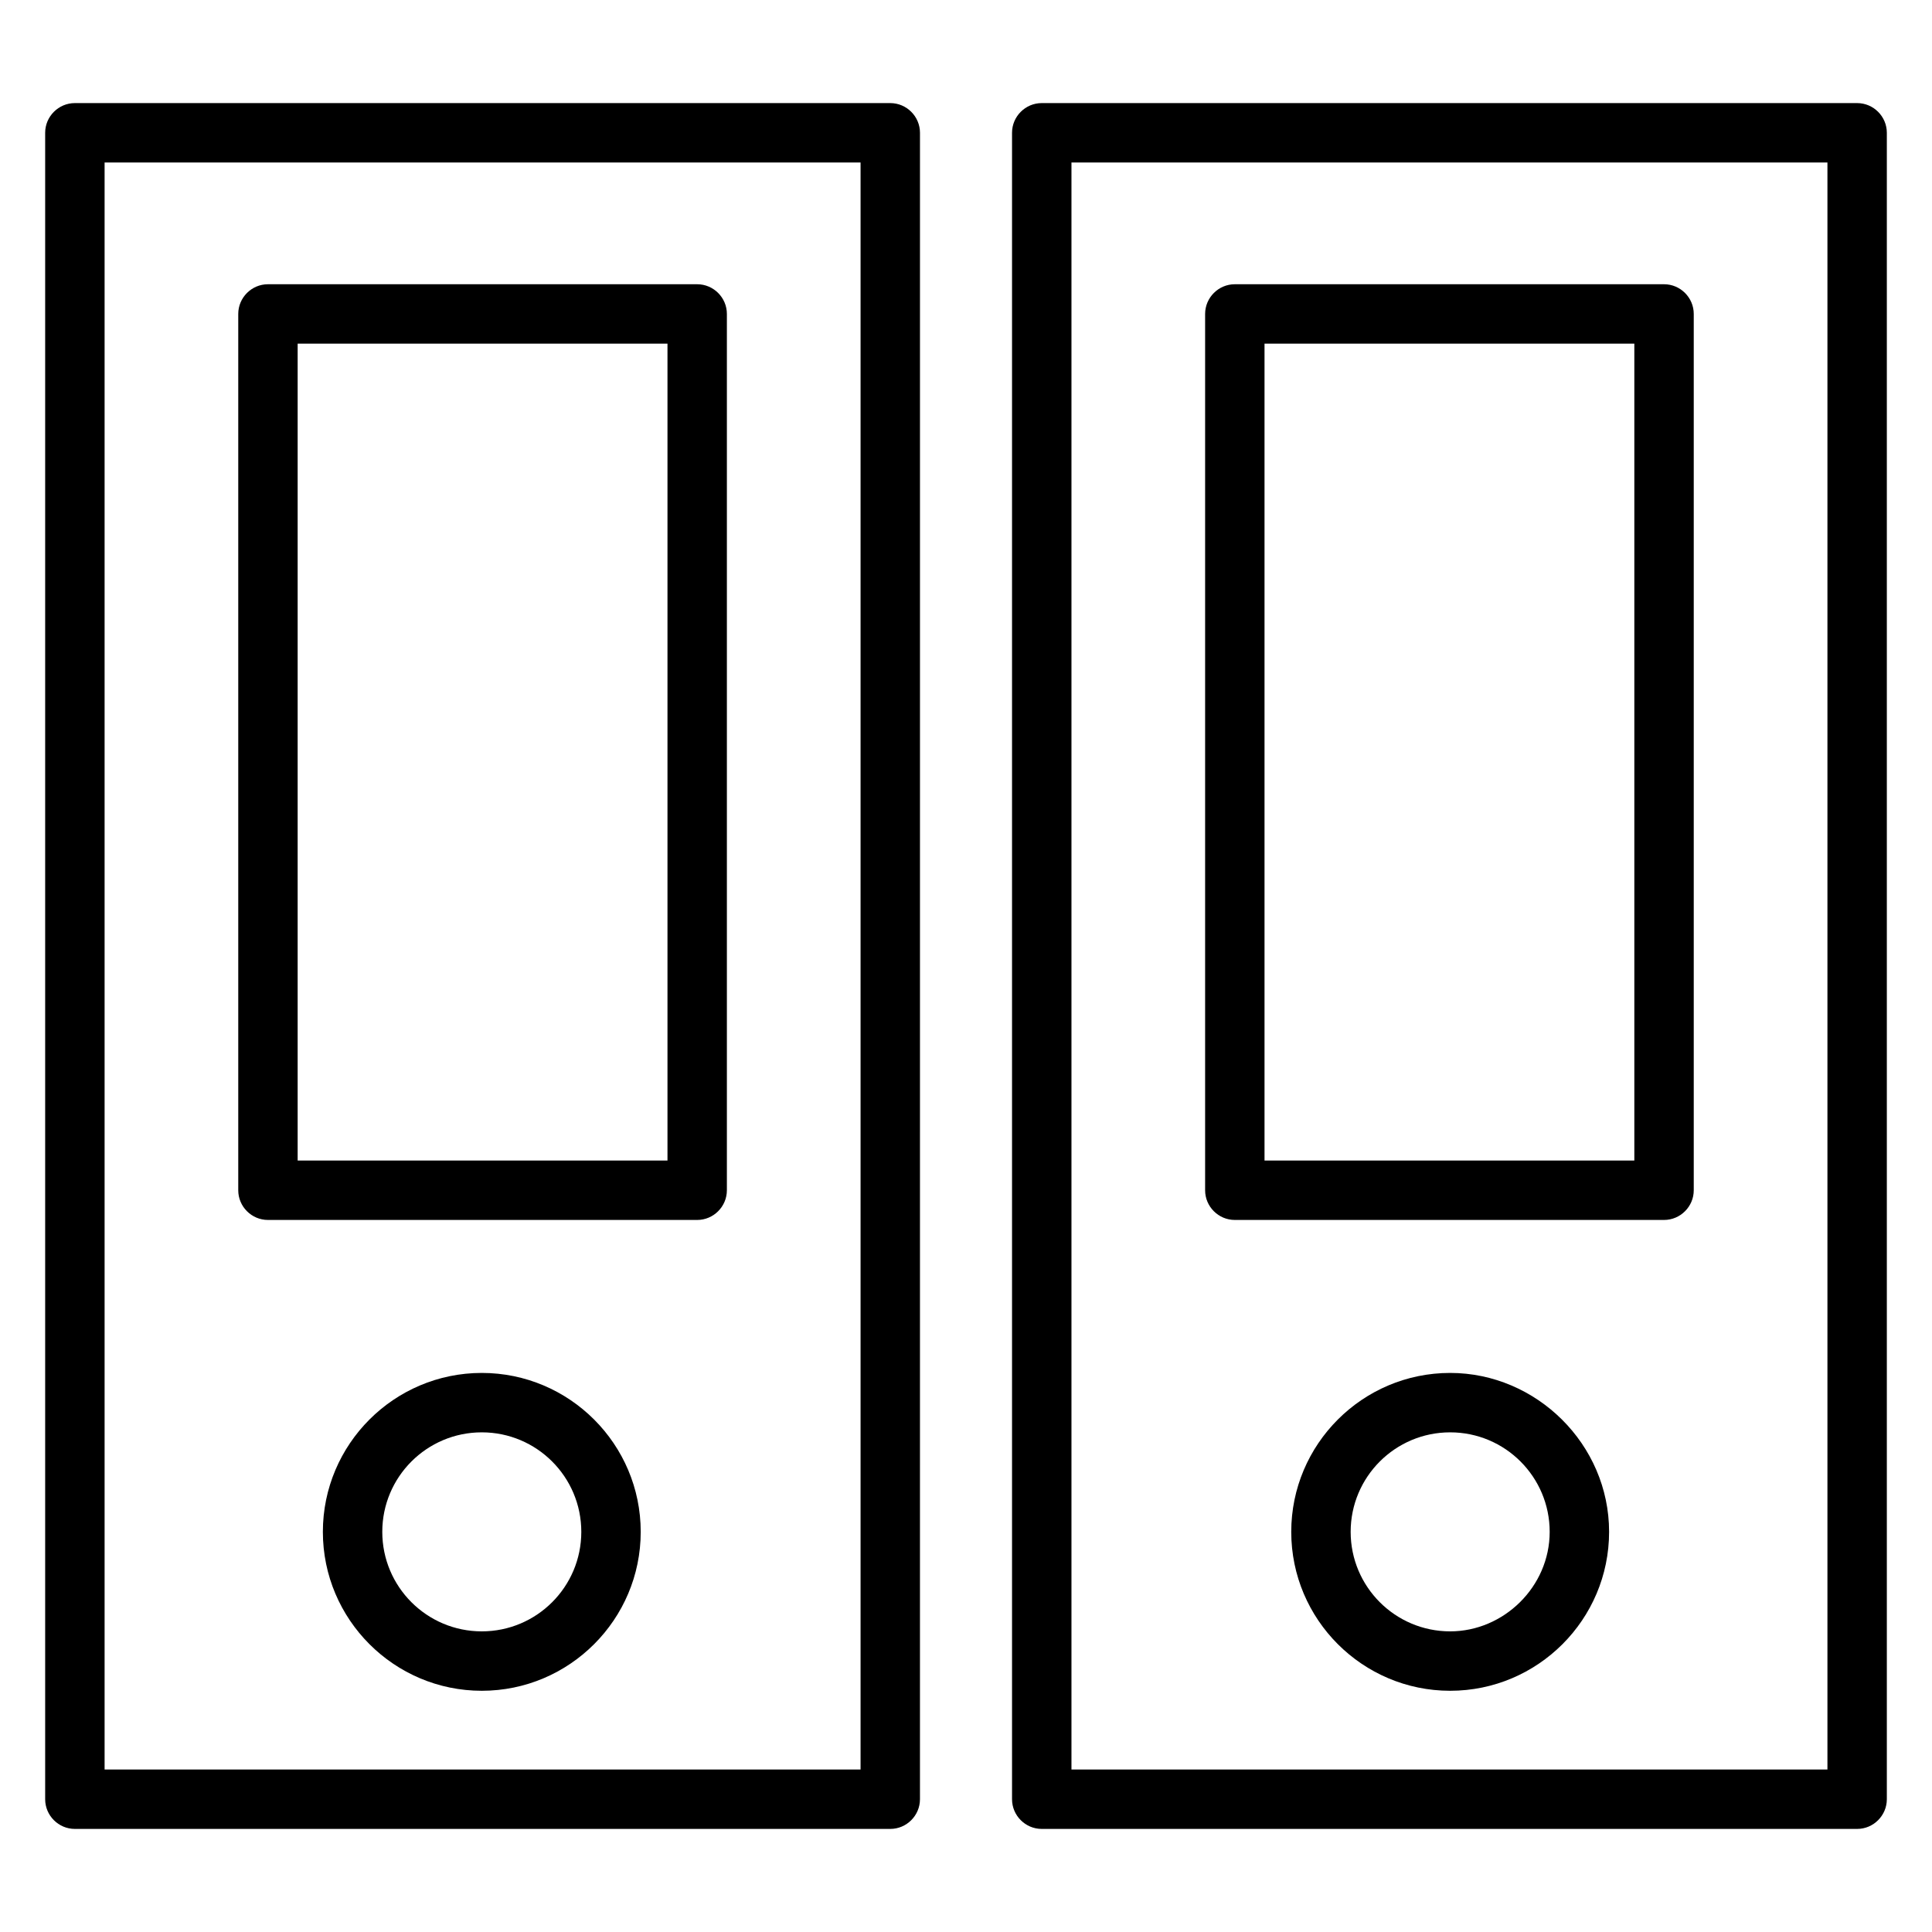
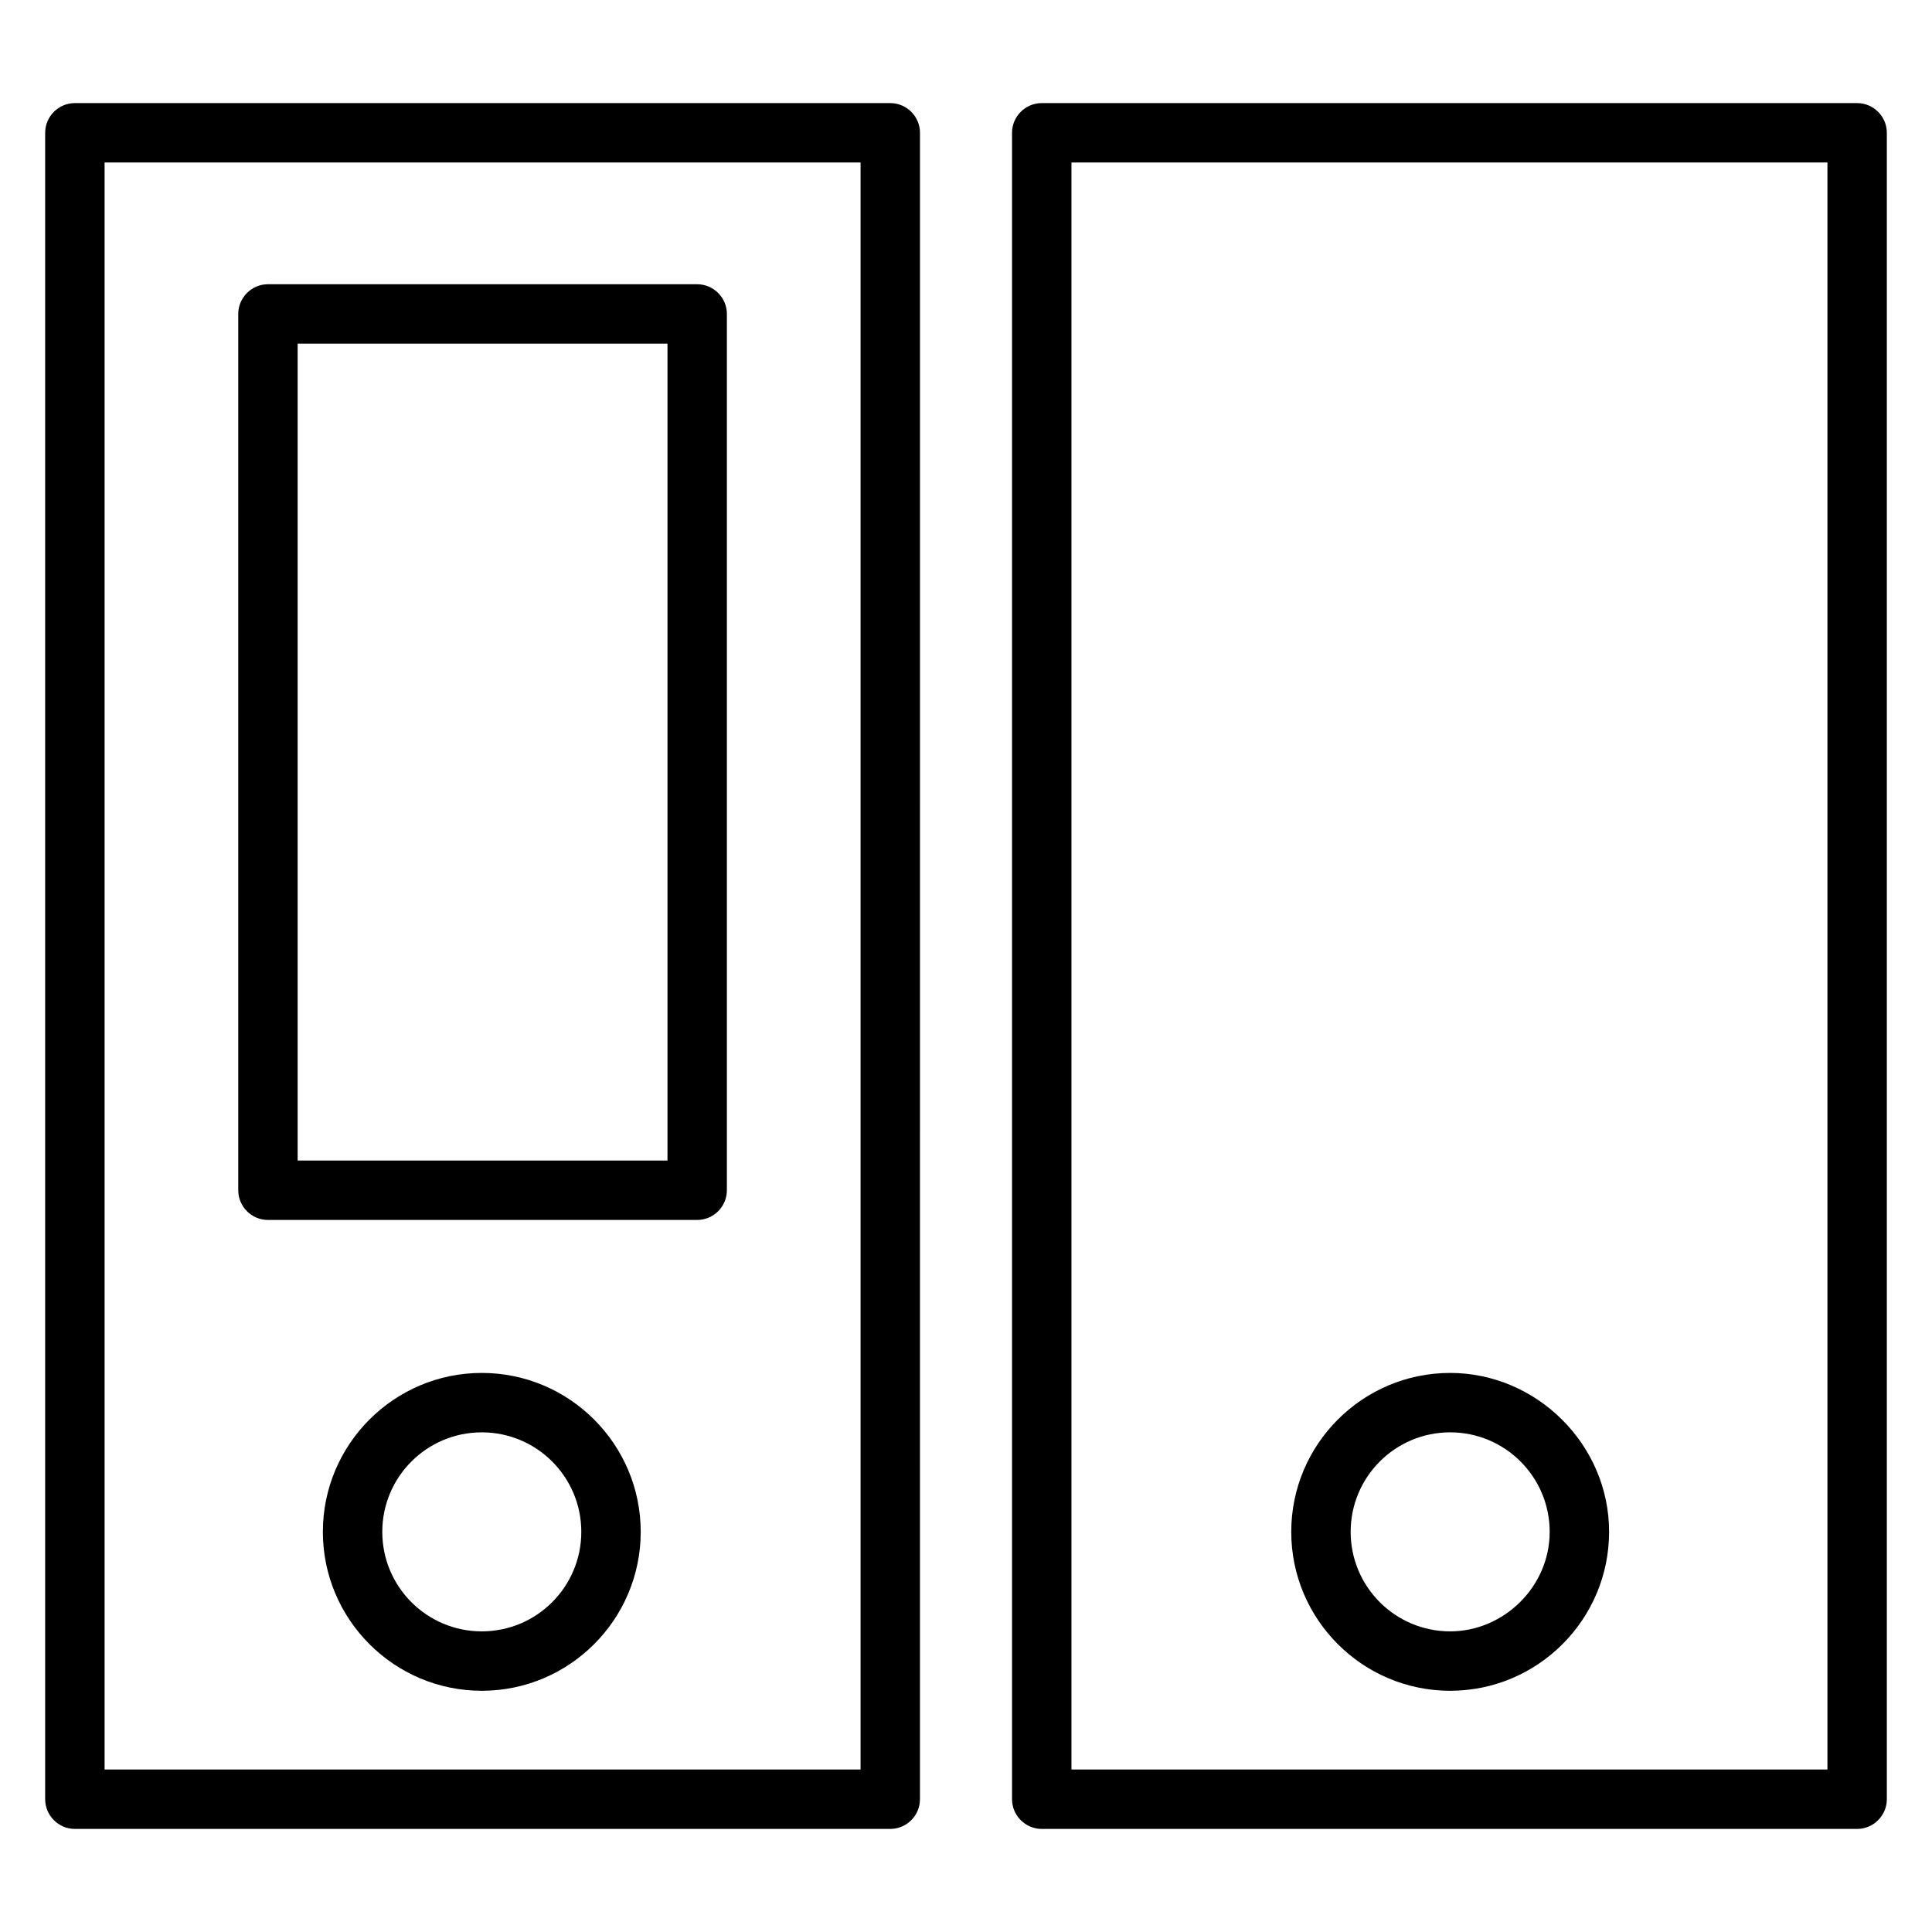
<svg xmlns="http://www.w3.org/2000/svg" fill="#000000" width="800px" height="800px" version="1.1" viewBox="144 144 512 512">
  <g>
    <path d="m379.93 171.32h-216.09c-4.328 0-7.871 3.543-7.871 7.871v441.62c0 4.328 3.543 7.871 7.871 7.871h216.09c4.328 0 7.871-3.543 7.871-7.871l0.004-441.62c0-4.328-3.543-7.871-7.871-7.871zm-7.871 441.62h-200.34v-425.88h200.34z" />
    <path d="m215.01 467.3h113.75c4.328 0 7.871-3.543 7.871-7.871v-232.23c0-4.328-3.543-7.871-7.871-7.871h-113.75c-4.328 0-7.871 3.543-7.871 7.871v232.23c-0.004 4.328 3.539 7.871 7.871 7.871zm7.871-232.23h98.008v216.48h-98.008z" />
    <path d="m271.68 507.84c-23.223 0-42.117 18.895-42.117 42.117 0 23.223 18.895 42.117 42.117 42.117s42.117-18.895 42.117-42.117c0-23.223-18.895-42.117-42.117-42.117zm0 68.488c-14.562 0-26.371-11.809-26.371-26.371s11.809-26.371 26.371-26.371 26.371 11.809 26.371 26.371-11.809 26.371-26.371 26.371z" />
-     <path d="m636.16 171.32h-216.09c-4.328 0-7.871 3.543-7.871 7.871v441.62c0 4.328 3.543 7.871 7.871 7.871h216.09c4.328 0 7.871-3.543 7.871-7.871v-441.62c0-4.328-3.543-7.871-7.871-7.871zm-7.871 441.62h-200.34v-425.88h200.34z" />
-     <path d="m471.24 467.3h113.75c4.328 0 7.871-3.543 7.871-7.871v-232.23c0-4.328-3.543-7.871-7.871-7.871h-113.75c-4.328 0-7.871 3.543-7.871 7.871v232.23c-0.004 4.328 3.539 7.871 7.871 7.871zm7.871-232.23h98.004v216.48h-98.004z" />
+     <path d="m636.16 171.32h-216.09c-4.328 0-7.871 3.543-7.871 7.871v441.62c0 4.328 3.543 7.871 7.871 7.871h216.09c4.328 0 7.871-3.543 7.871-7.871v-441.62c0-4.328-3.543-7.871-7.871-7.871m-7.871 441.62h-200.34v-425.88h200.34z" />
    <path d="m528.31 507.84c-23.223 0-42.117 18.895-42.117 42.117 0 23.223 18.895 42.117 42.117 42.117s42.117-18.895 42.117-42.117c0-23.223-19.289-42.117-42.117-42.117zm0 68.488c-14.562 0-26.371-11.809-26.371-26.371s11.809-26.371 26.371-26.371 26.371 11.809 26.371 26.371-12.203 26.371-26.371 26.371z" />
  </g>
</svg>